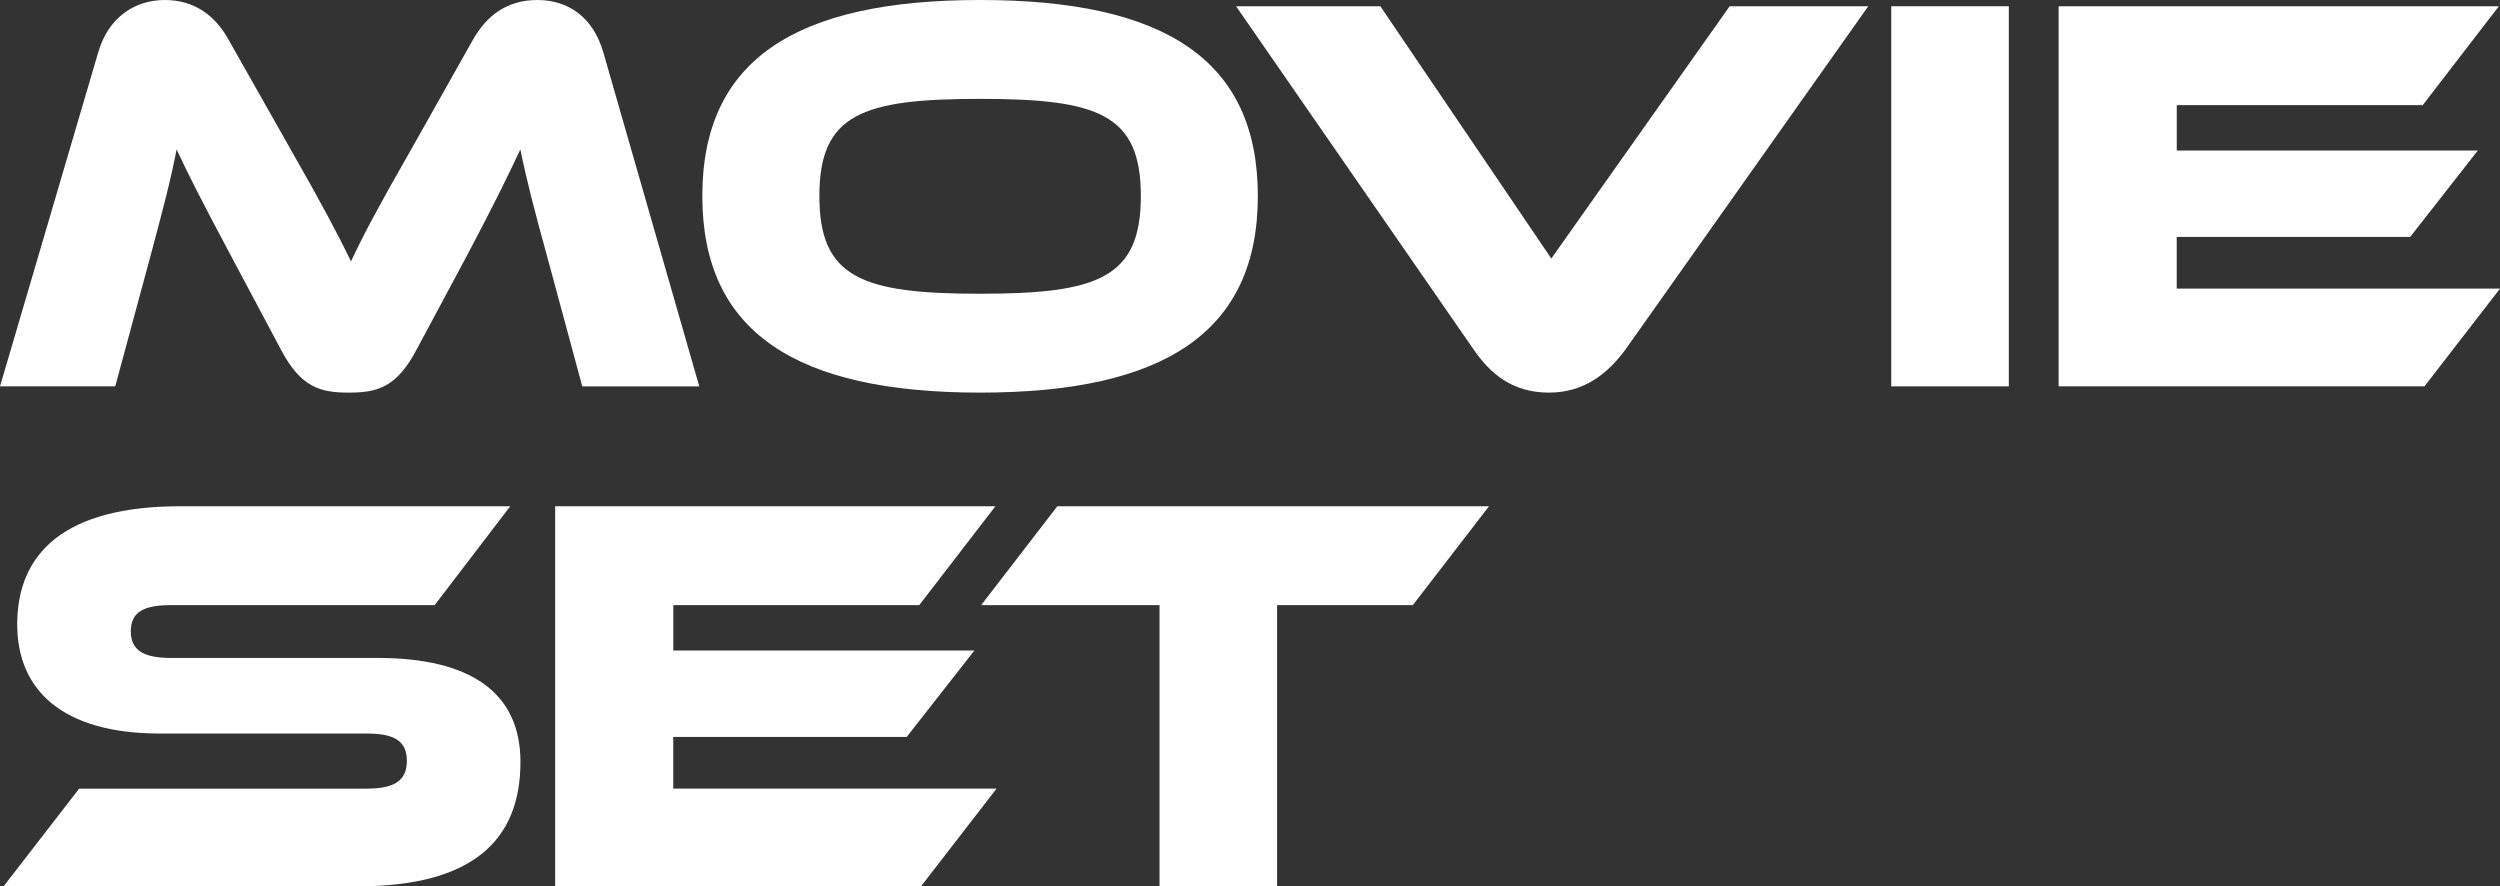
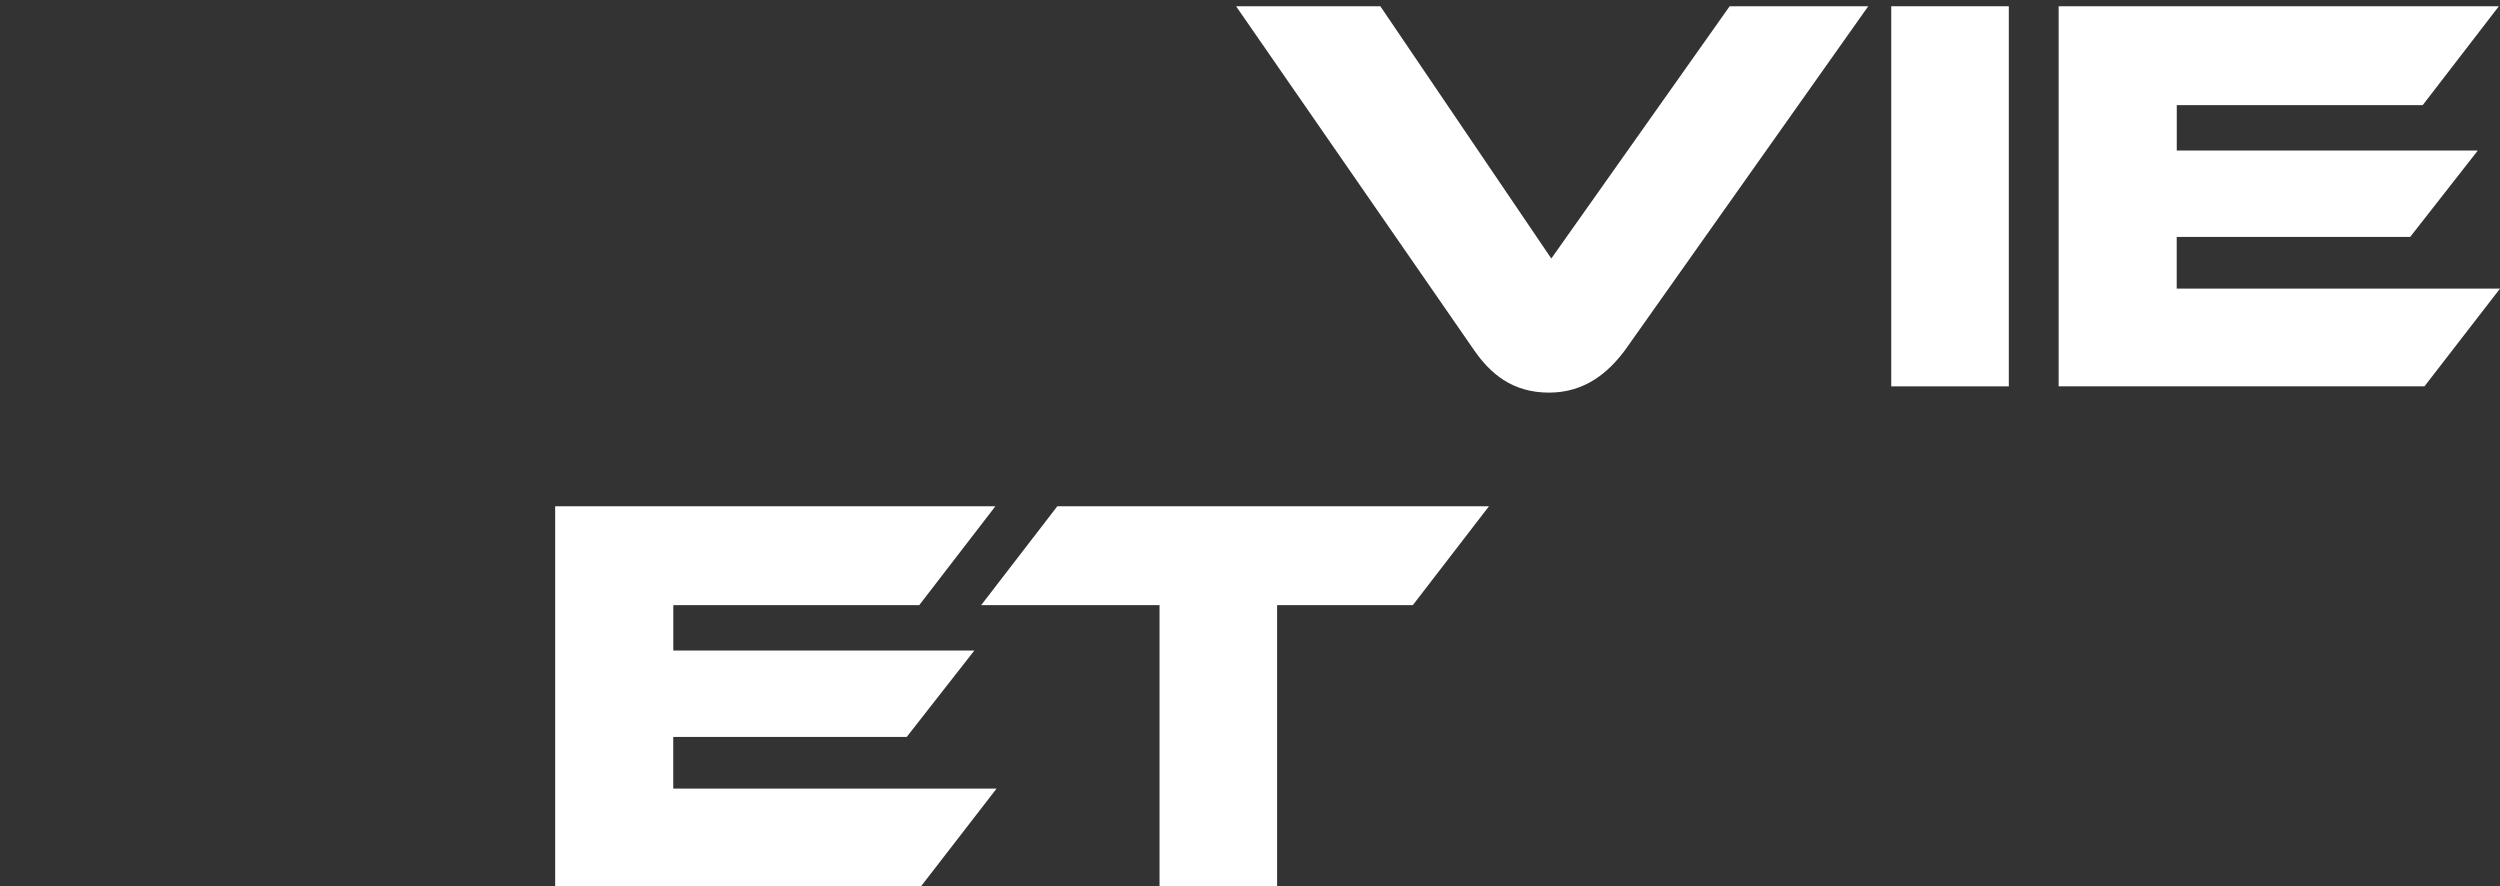
<svg xmlns="http://www.w3.org/2000/svg" id="_レイヤー_2" width="440" height="156" viewBox="0 0 440 156">
  <rect x="0" y="0" width="440" height="156" fill="#333333" stroke="none" />
  <defs>
    <style>.cls-1{fill:#fff;}</style>
  </defs>
  <g id="_レイヤー_1-2">
-     <path class="cls-1" d="M50.98,26c5.9,10.3,8.5,15.3,10.8,20,2.2-4.7,4.8-9.6,10.7-19.9l10.7-19c2.4-4.3,6-7.1,11.4-7.1s9.8,3,11.6,9.2l16.89,58.8h-20.59l-6.3-23.3c-2.1-7.6-3.5-13-4.6-18.4-2.2,4.7-4.7,9.8-9.3,18.5l-9,16.8c-3.5,6.6-6.9,7.5-11.9,7.5s-8.4-.9-11.9-7.5l-9-16.9c-4.9-9.2-7.3-13.9-9.4-18.4-1,5.3-2.5,10.9-4.5,18.4l-6.3,23.3H0L17.29,9.2C19.09,3,23.79,0,28.99,0s8.9,2.7,11.3,7.1l10.7,18.9Z" />
-     <path class="cls-1" d="M221.38,34.5c0,23.9-16.39,34.6-48.88,34.6s-48.89-10.7-48.89-34.6S139.91,0,172.5,0s48.88,10.6,48.88,34.5ZM200.79,34.5c0-14.4-7.5-17.1-28.29-17.1s-28.29,2.7-28.29,17.1,7.5,17.2,28.29,17.2,28.29-2.8,28.29-17.2Z" />
    <path class="cls-1" d="M242.94,1.1l30.09,44.4L304.42,1.1h24.39l-42.79,60.5c-2.9,3.9-7,7.5-13.4,7.5s-10.3-3.3-13.2-7.5L217.55,1.1h25.39Z" />
    <path class="cls-1" d="M353.55,68h-20.69V1.1h20.69v66.9Z" />
    <path class="cls-1" d="M440,50.8l-13.3,17.2h-64.38V1.1h77.48l-13.4,17.4h-43.29v8h52.98l-11.9,15.2h-41.09v9.1h56.88Z" />
-     <path class="cls-1" d="M66.51,115.8c16.3,0,25.09,6.1,25.09,18.3,0,13.7-8.3,21.9-28.69,21.9H.63l13.3-17.2h50.58c4.9,0,7.1-1.4,7.1-4.9s-2.2-4.8-7.1-4.8H28.12c-17.19,0-25.09-7.7-25.09-19.2,0-12.6,8.4-20.8,28.69-20.8h58.08l-13.3,17.4H30.12c-4.8,0-7.1,1.2-7.1,4.6s2.3,4.7,7.1,4.7h36.39Z" />
    <path class="cls-1" d="M175.39,138.8l-13.3,17.2h-64.38v-66.9h77.48l-13.4,17.4h-43.29v8h52.98l-11.9,15.2h-41.09v9.1h56.88Z" />
    <path class="cls-1" d="M262.06,89.1l-13.4,17.4h-23.89v49.5h-20.69v-49.5h-31.39l13.4-17.4h75.98Z" />
  </g>
</svg>